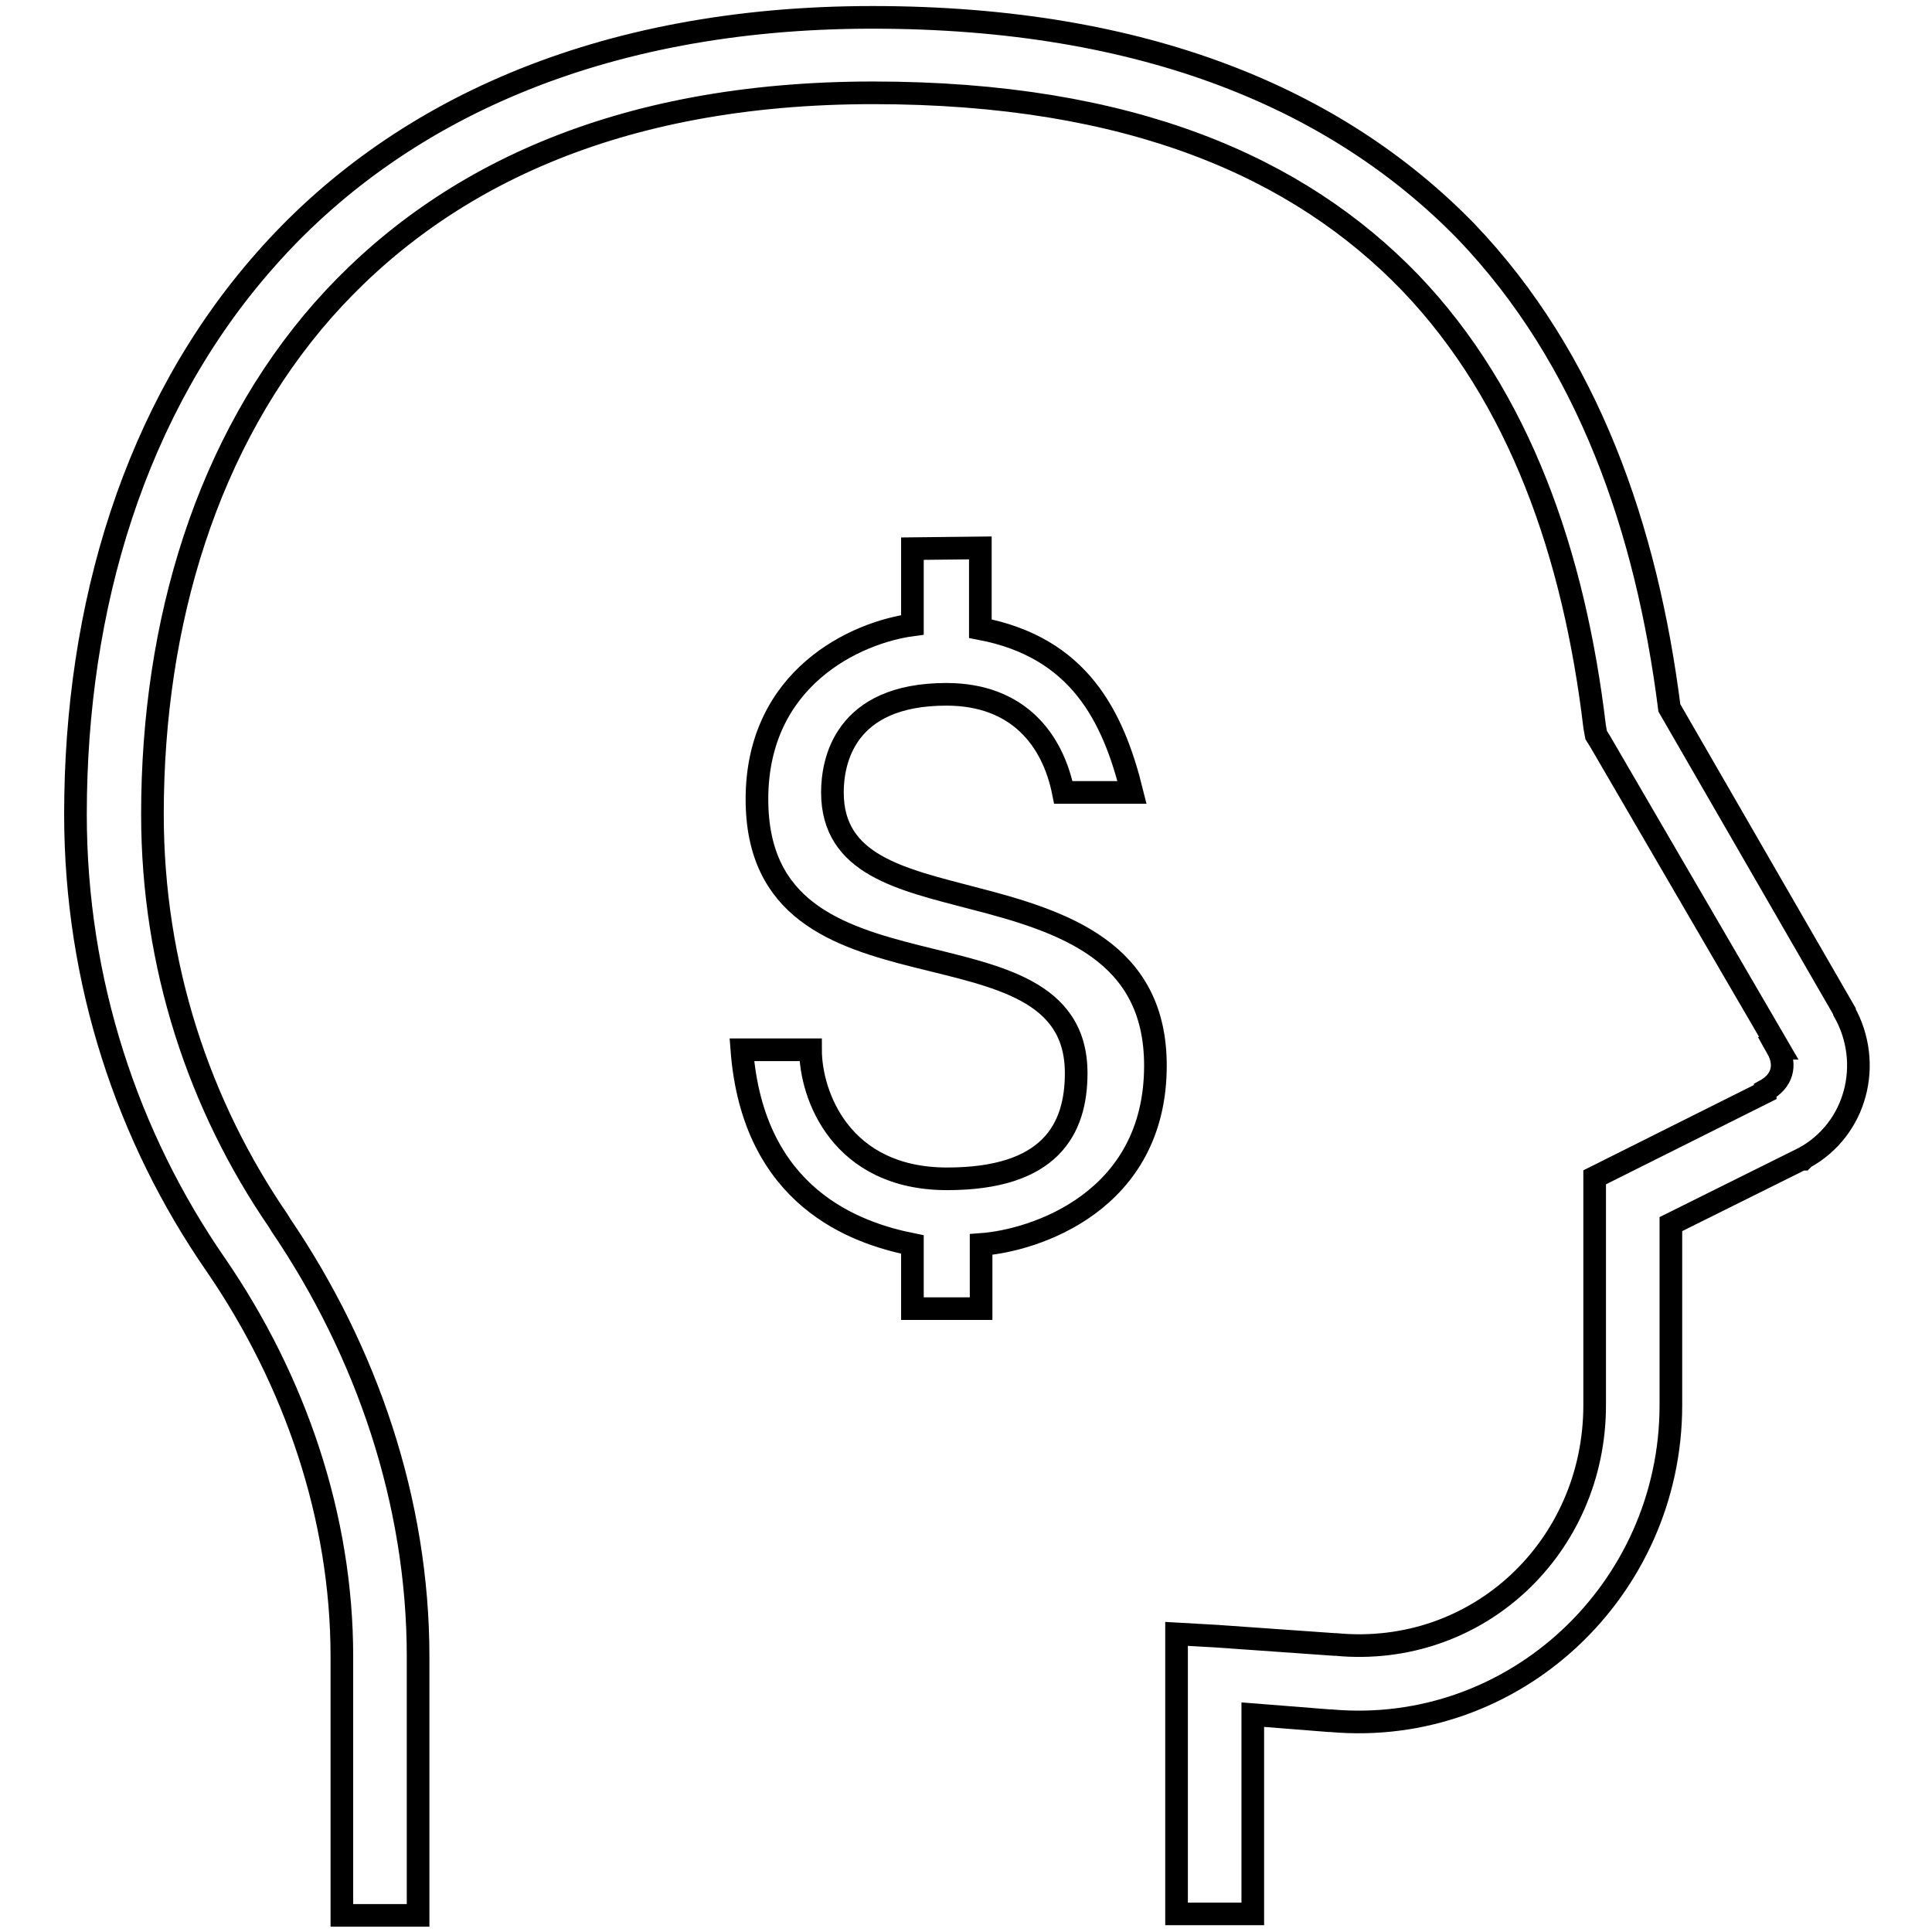
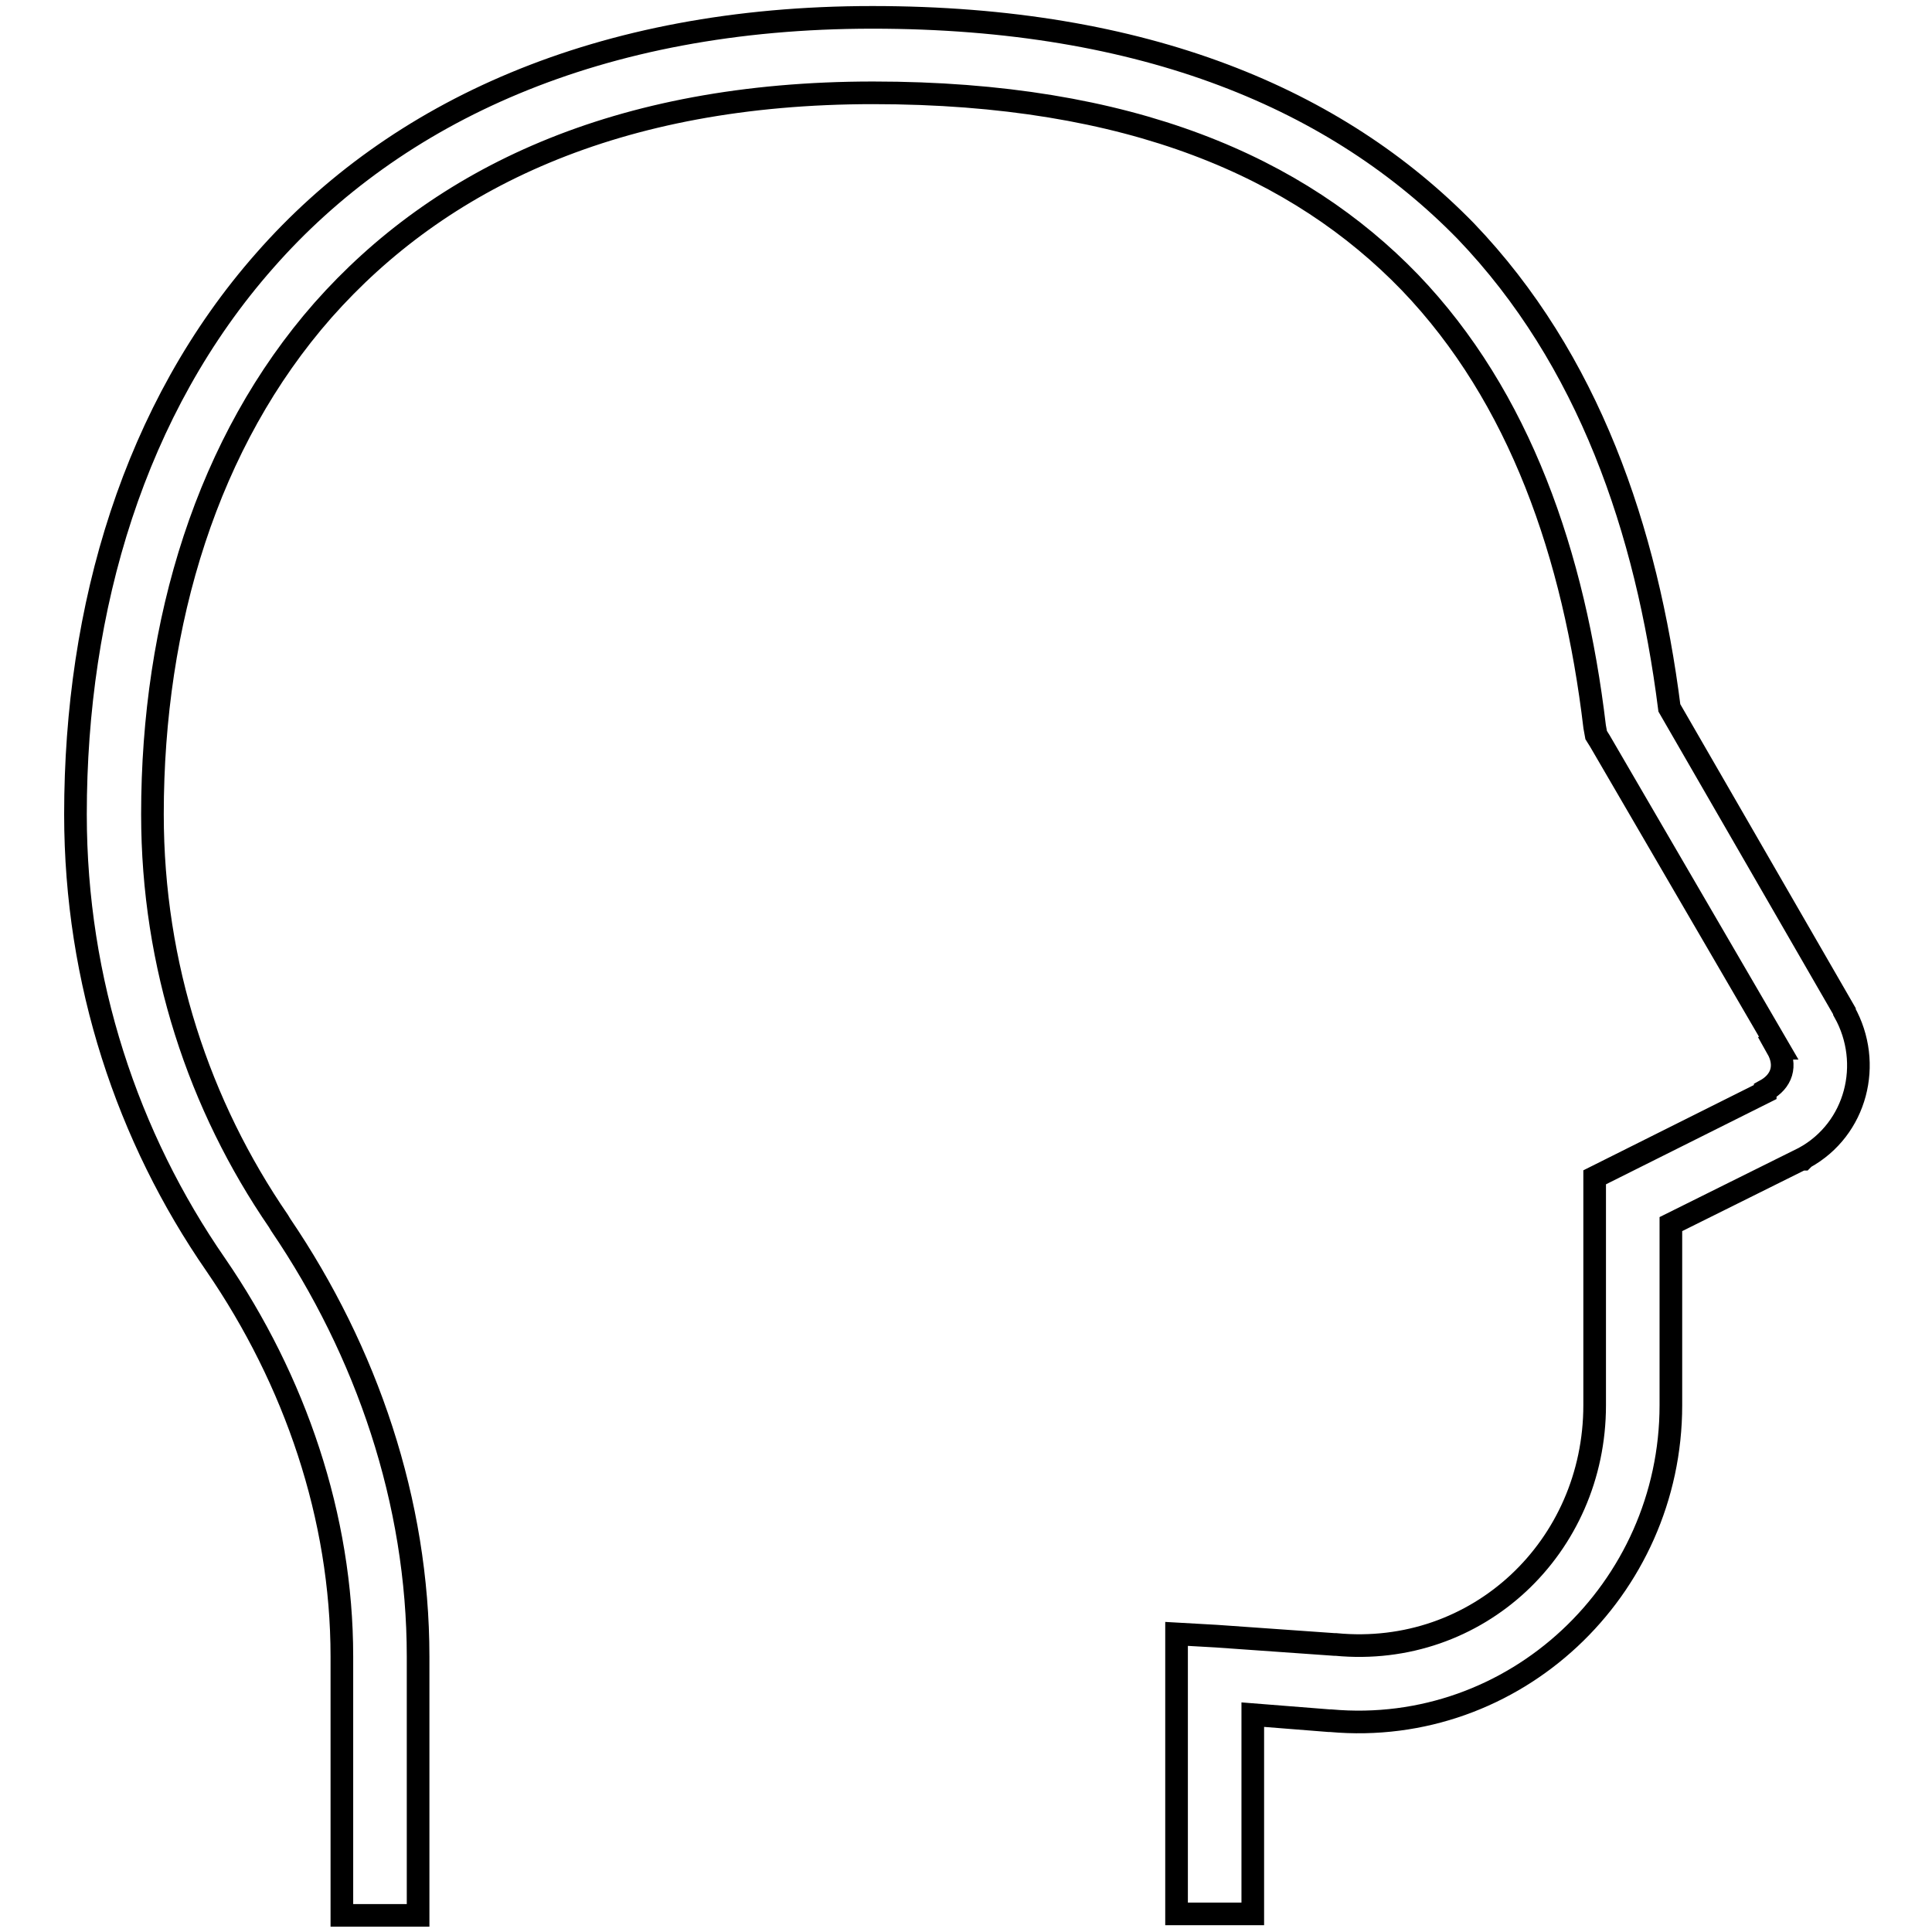
<svg xmlns="http://www.w3.org/2000/svg" version="1.1" x="0px" y="0px" viewBox="0 0 256 256" enable-background="new 0 0 256 256" xml:space="preserve">
  <g>
    <g>
      <path stroke-width="3" fill-opacity="0" stroke="#000000" d="M115.6,2.3c-36.3,0-63.2,12.5-80.5,32.2C17.8,54.1,10,80.5,10,107.9c0,22.2,6.9,42.8,18.6,59.7c10.5,15.3,16.7,33.4,16.7,51.9v34.3h10.1v-34.3c0-20.5-6.8-40.4-18.2-57.2l-0.3-0.5c-10.5-15.3-16.7-33.8-16.7-53.9c0-25.5,7.3-49.4,22.6-66.8c15.4-17.4,38.8-28.8,72.9-28.8c34.2,0,56.4,9.9,71.1,25.1c14.6,15.2,21.8,36.2,24.5,58.9l0.2,1.1l0.5,0.8l23.7,40.7h-0.2c1.3,2.3,0.6,4.4-1.6,5.6v0.2l-19.8,9.9l-2.8,1.4v3v27.2c0,18.8-15.5,33.5-34.3,31.7h-0.2l-15.6-1.1l-5.3-0.3v5.3v31.8h10.1v-26.4l10.1,0.8c0.1,0,0.1,0,0.2,0c24.4,2.2,45.1-17.4,45.1-41.8v-24l17.3-8.6h0.2l0.2-0.2c6.9-3.8,9.1-12.5,5.3-19.3V134l-23.2-40.2c-3-23.6-10.7-46.2-27-63.2C177.2,13.2,151.8,2.3,115.6,2.3z" />
-       <path stroke-width="3" fill-opacity="0" stroke="#000000" d="M120.9,72.7v10.1c-7.5,1-20.6,7-20.6,23.1c0,29.2,42.3,14.2,42.3,36.3c0,7.5-3.5,14-17.1,14c-14.1,0-18.1-11.1-18.1-17.1h-9.1c1.5,19.6,15.1,24.3,22.6,25.8v8.5h9.1v-8.5c7-0.5,23.1-5.6,23.1-23.7c0-15.1-12.1-19.1-24.2-22.2c-9.5-2.5-18.6-4.4-18.6-14c0-4,1.5-13,15.1-13c9.5,0,14.1,6,15.5,13h9.1c-2.5-10.1-7-19.2-20.1-21.7V72.6L120.9,72.7L120.9,72.7z" />
    </g>
  </g>
</svg>